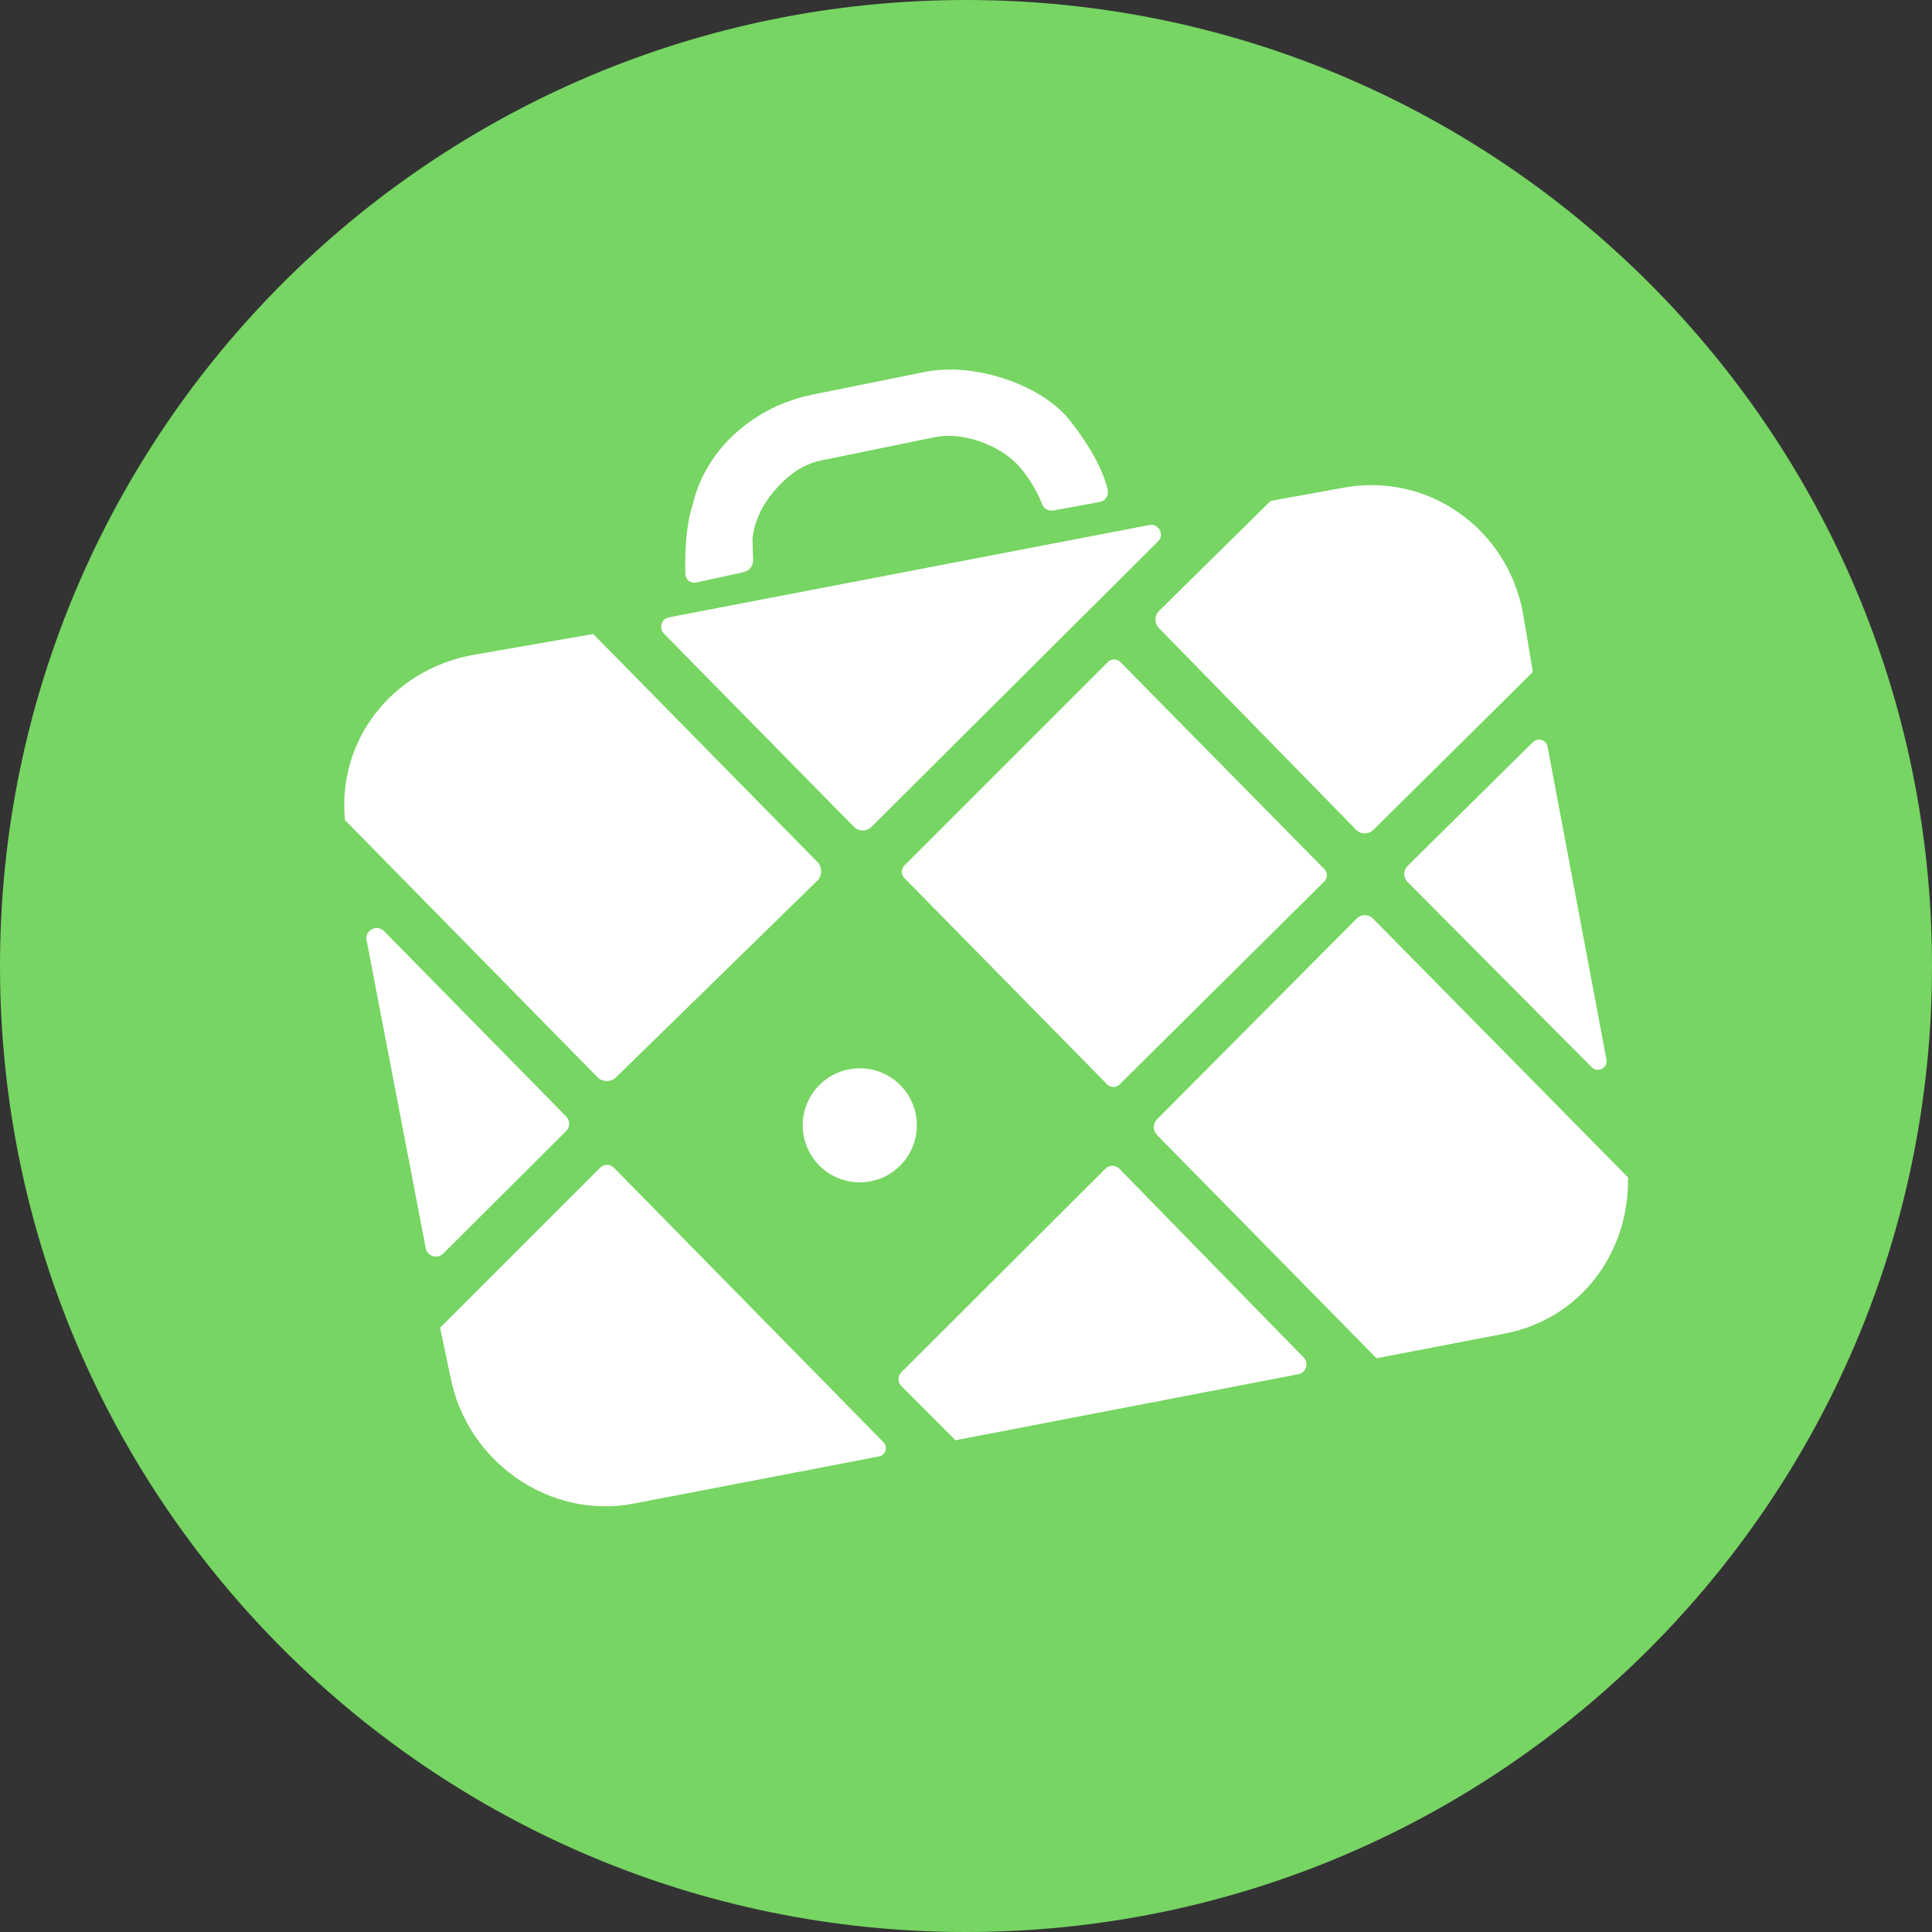
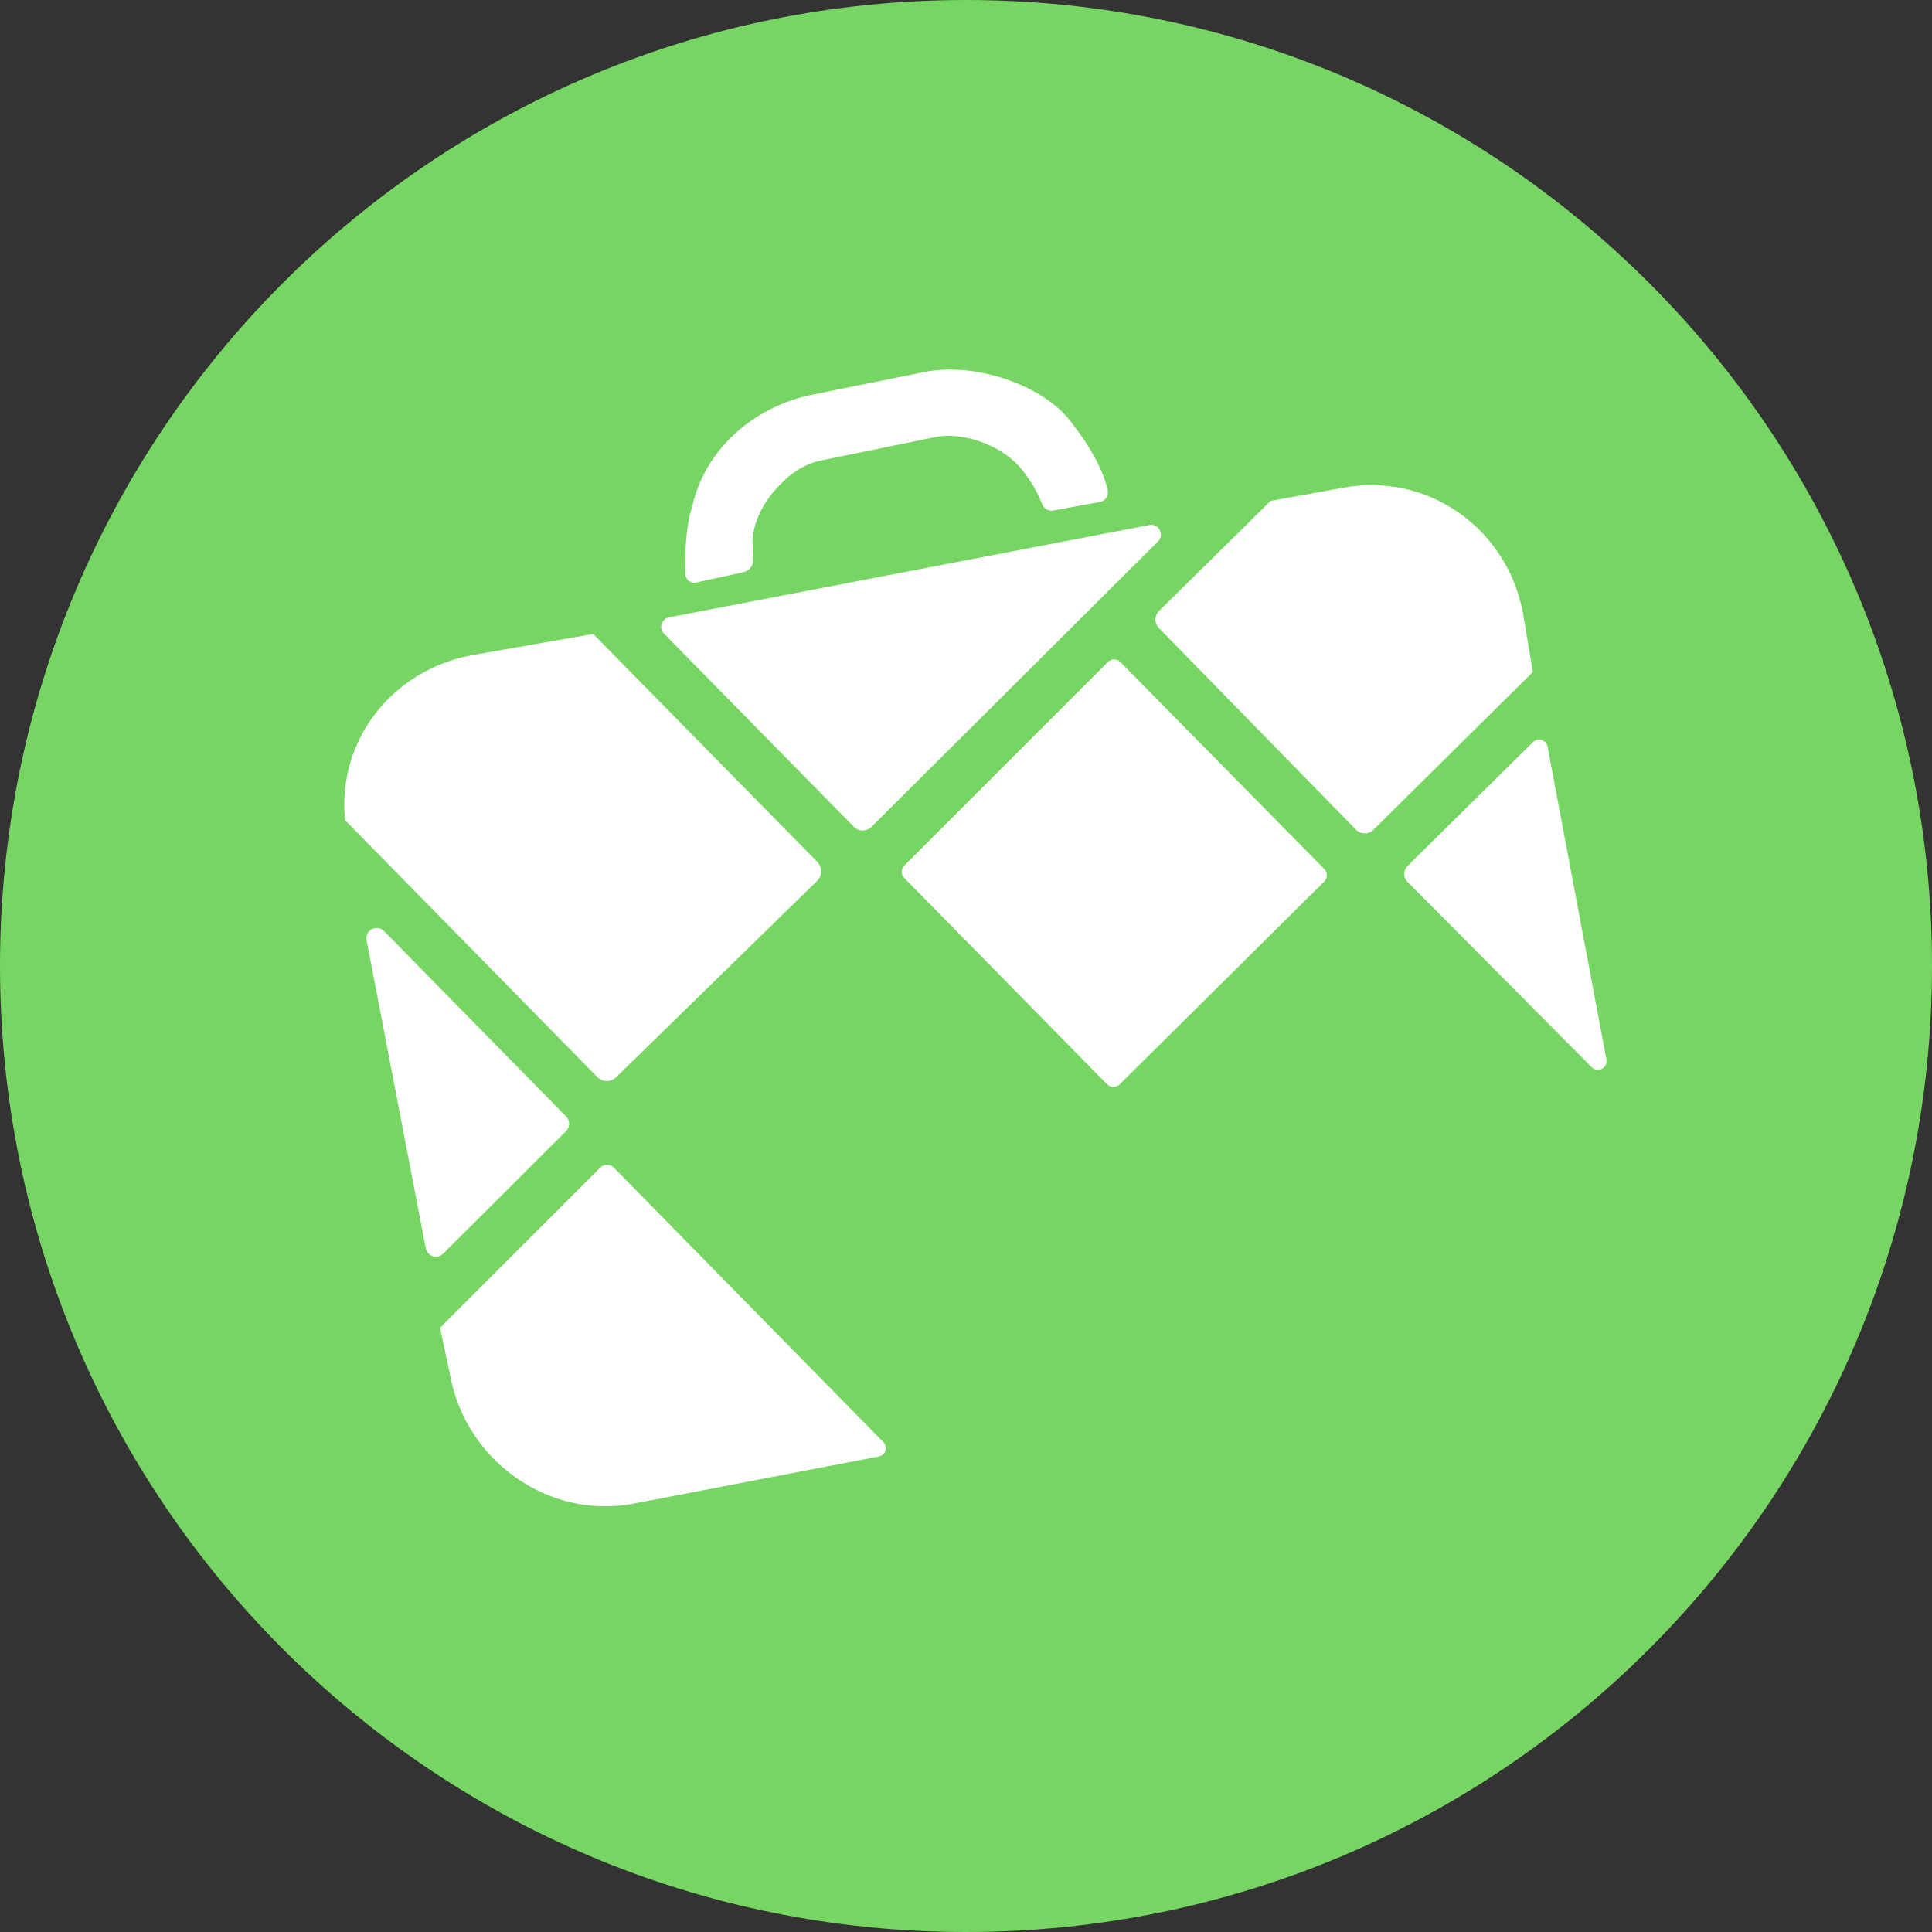
<svg xmlns="http://www.w3.org/2000/svg" xmlns:ns1="http://www.inkscape.org/namespaces/inkscape" xmlns:ns2="http://sodipodi.sourceforge.net/DTD/sodipodi-0.dtd" ns1:version="1.0 (4035a4f, 2020-05-01)" ns2:docname="MAPS-ME-Coin-Icon-256x256.svg" id="svg857" version="1.1" fill="none" viewBox="0 0 256 256" height="256" width="256">
  <rect x="0" y="0" width="256" height="256" fill="#333333" stroke="none" />
  <defs id="defs861" />
  <ns2:namedview ns1:current-layer="svg857" ns1:cy="165.352" ns1:cx="94.184945" ns1:zoom="1.116175" showgrid="false" id="namedview859" ns1:window-height="480" ns1:window-width="640" ns1:pageshadow="2" ns1:pageopacity="0" guidetolerance="10" gridtolerance="10" objecttolerance="10" borderopacity="1" bordercolor="#666666" pagecolor="#ffffff" />
  <g transform="scale(6.4)" id="g877">
-     <path d="M 40,20 C 40,31.046 31.046,40 20,40 8.954,40 0,31.046 0,20 0,8.954 8.954,0 20,0 31.046,0 40,8.954 40,20 Z" fill="#77d563" id="path833" />
+     <path d="M 40,20 C 40,31.046 31.046,40 20,40 8.954,40 0,31.046 0,20 0,8.954 8.954,0 20,0 31.046,0 40,8.954 40,20 " fill="#77d563" id="path833" />
    <path d="M 12.711,24.177 C 12.633,24.097 12.505,24.097 12.426,24.176 l -3.314,3.313 0.214,1.017 c 0.336,1.75 2.044,2.961 3.794,2.624 l 5.078,-0.976 c 0.138,-0.026 0.19,-0.196 0.092,-0.295 z" fill="#ffffff" id="path835" />
    <path d="m 11.721,23.418 c 0.083,-0.083 0.084,-0.217 0.002,-0.301 L 7.952,19.278 C 7.804,19.127 7.55,19.26 7.59,19.468 l 1.225,6.375 c 0.032,0.168 0.239,0.232 0.361,0.111 z" fill="#ffffff" id="path837" />
    <path d="m 17.679,17.118 c 0.1,0.101 0.263,0.102 0.363,0.002 l 5.934,-5.911 c 0.14,-0.14 0.015,-0.376 -0.179,-0.339 l -9.945,1.911 c -0.157,0.03 -0.217,0.223 -0.105,0.338 z" fill="#ffffff" id="path839" />
    <path d="m 29.14,18.257 3.815,3.839 c 0.125,0.126 0.337,0.014 0.304,-0.16 L 32.041,15.459 C 32.014,15.318 31.84,15.263 31.738,15.365 l -2.596,2.564 c -0.091,0.09 -0.092,0.237 -0.002,0.328 z" fill="#ffffff" id="path841" />
    <path d="m 23.994,13.003 4.082,4.176 c 0.098,0.1 0.258,0.101 0.357,0.003 l 3.303,-3.269 -0.208,-1.24 C 31.191,10.923 29.541,9.766 27.791,10.102 l -1.483,0.268 -2.31,2.278 c -0.099,0.097 -0.1,0.256 -0.003,0.355 z" fill="#ffffff" id="path843" />
    <path d="m 12.757,22.302 4.161,-4.065 c 0.11,-0.107 0.112,-0.283 0.004,-0.392 L 12.282,13.126 9.756,13.567 C 8.104,13.885 6.981,15.336 7.143,16.979 l 5.223,5.319 c 0.107,0.109 0.282,0.111 0.391,0.004 z" fill="#ffffff" id="path845" />
    <path d="m 23.18,22.452 4.238,-4.202 c 0.071,-0.071 0.072,-0.186 0.001,-0.257 L 23.196,13.707 c -0.071,-0.072 -0.187,-0.072 -0.258,-8e-4 l -4.215,4.215 c -0.071,0.071 -0.071,0.185 -0.001,0.256 l 4.2,4.273 c 0.071,0.072 0.186,0.073 0.258,0.002 z" fill="#ffffff" id="path847" />
-     <path d="m 23.176,24.198 c -0.079,-0.081 -0.209,-0.082 -0.289,-0.002 l -4.224,4.214 c -0.079,0.079 -0.08,0.208 -3e-4,0.287 l 1.118,1.122 7.1,-1.367 c 0.162,-0.031 0.224,-0.229 0.109,-0.347 z" fill="#ffffff" id="path849" />
-     <path d="m 33.704,24.375 -5.28,-5.359 c -0.091,-0.092 -0.24,-0.093 -0.332,-8e-4 l -4.135,4.157 c -0.09,0.091 -0.091,0.237 -0.001,0.328 l 4.543,4.621 2.657,-0.511 c 1.571,-0.302 2.584,-1.686 2.549,-3.236 z" fill="#ffffff" id="path851" />
-     <path d="m 17.801,22.118 c -0.652,0 -1.181,0.528 -1.181,1.18 0,0.652 0.529,1.181 1.181,1.181 0.652,0 1.181,-0.529 1.181,-1.181 0,-0.652 -0.528,-1.18 -1.181,-1.18 z" fill="#ffffff" id="path853" />
    <path d="m 14.412,12.06 0.982,-0.214 c 0.11,-0.024 0.191,-0.117 0.199,-0.229 L 15.579,11.169 c 0.027,-0.354 0.206,-0.717 0.436,-0.988 0.27,-0.318 0.585,-0.566 0.983,-0.647 L 19.37,9.048 c 0.535,-0.108 1.301,0.141 1.717,0.593 0.27,0.3 0.418,0.614 0.489,0.798 0.036,0.093 0.133,0.148 0.231,0.13 l 0.962,-0.176 c 0.115,-0.021 0.191,-0.133 0.165,-0.247 C 22.879,9.893 22.705,9.417 22.176,8.738 21.608,7.974 20.184,7.492 19.152,7.7 l -2.337,0.472 c -1.163,0.235 -2.197,1.087 -2.475,2.28 -0.156,0.475 -0.161,1.108 -0.15,1.436 0.004,0.114 0.11,0.197 0.222,0.173 z" fill="#ffffff" id="path855" />
  </g>
</svg>